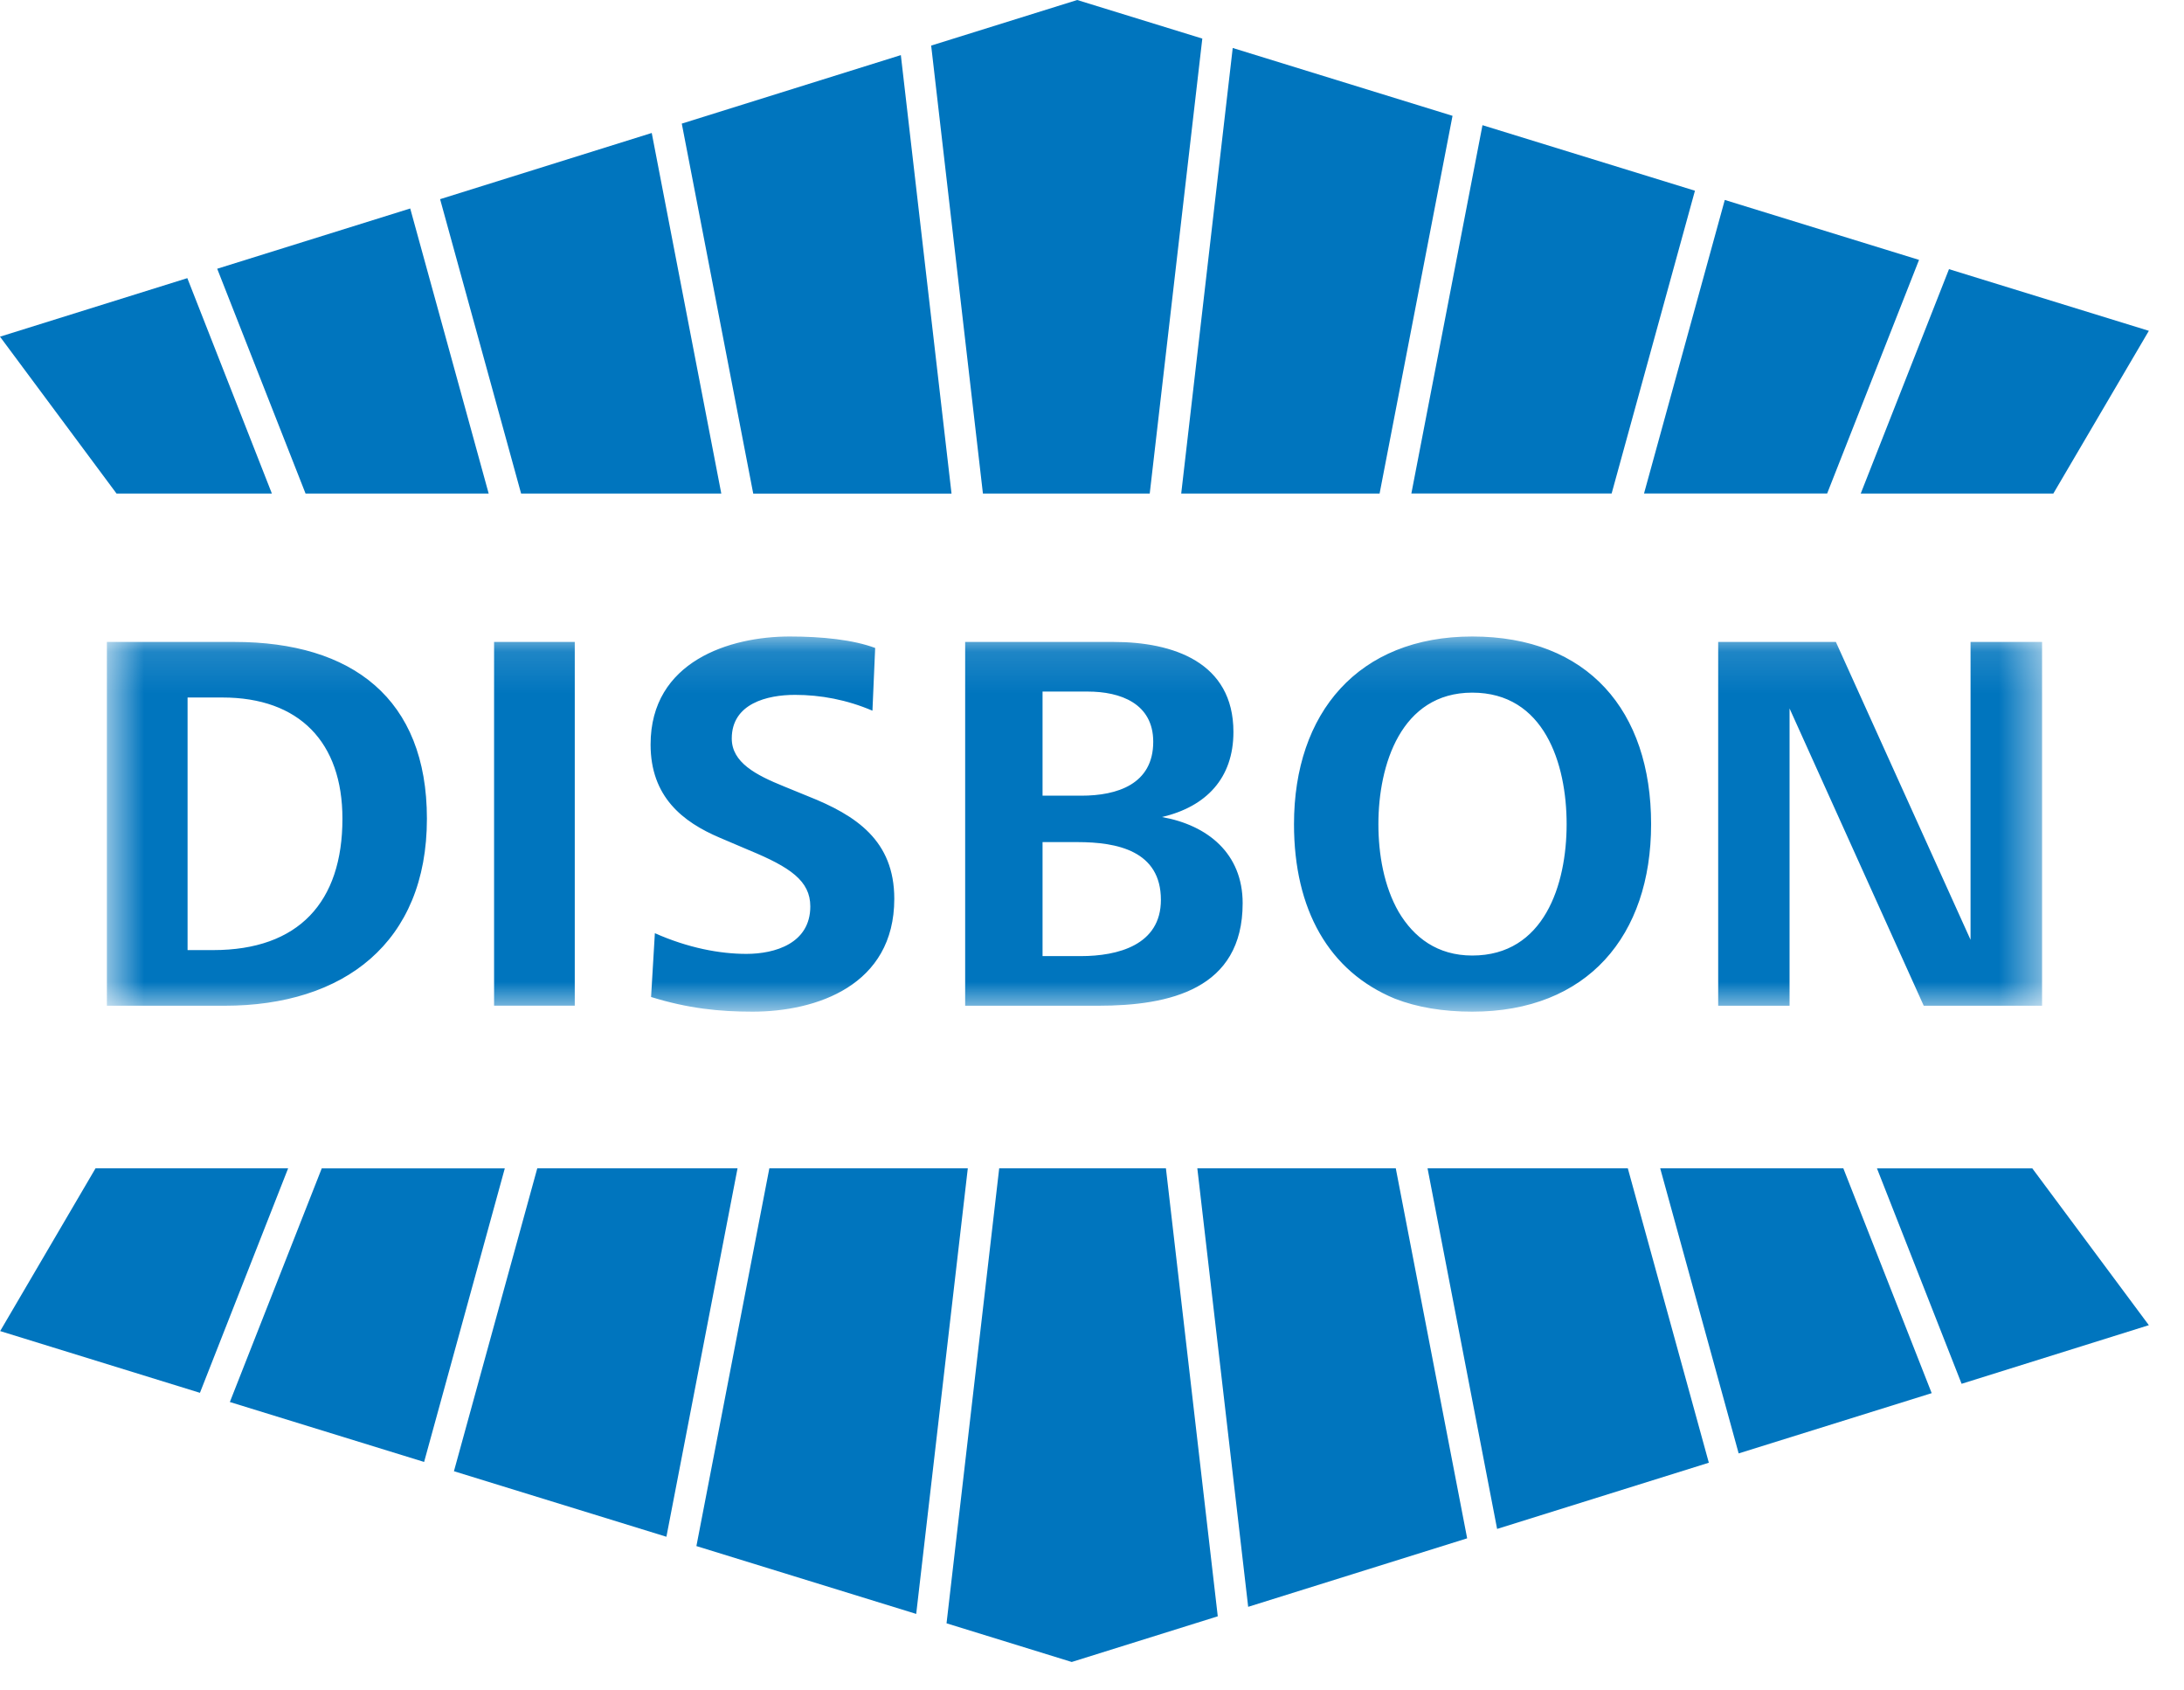
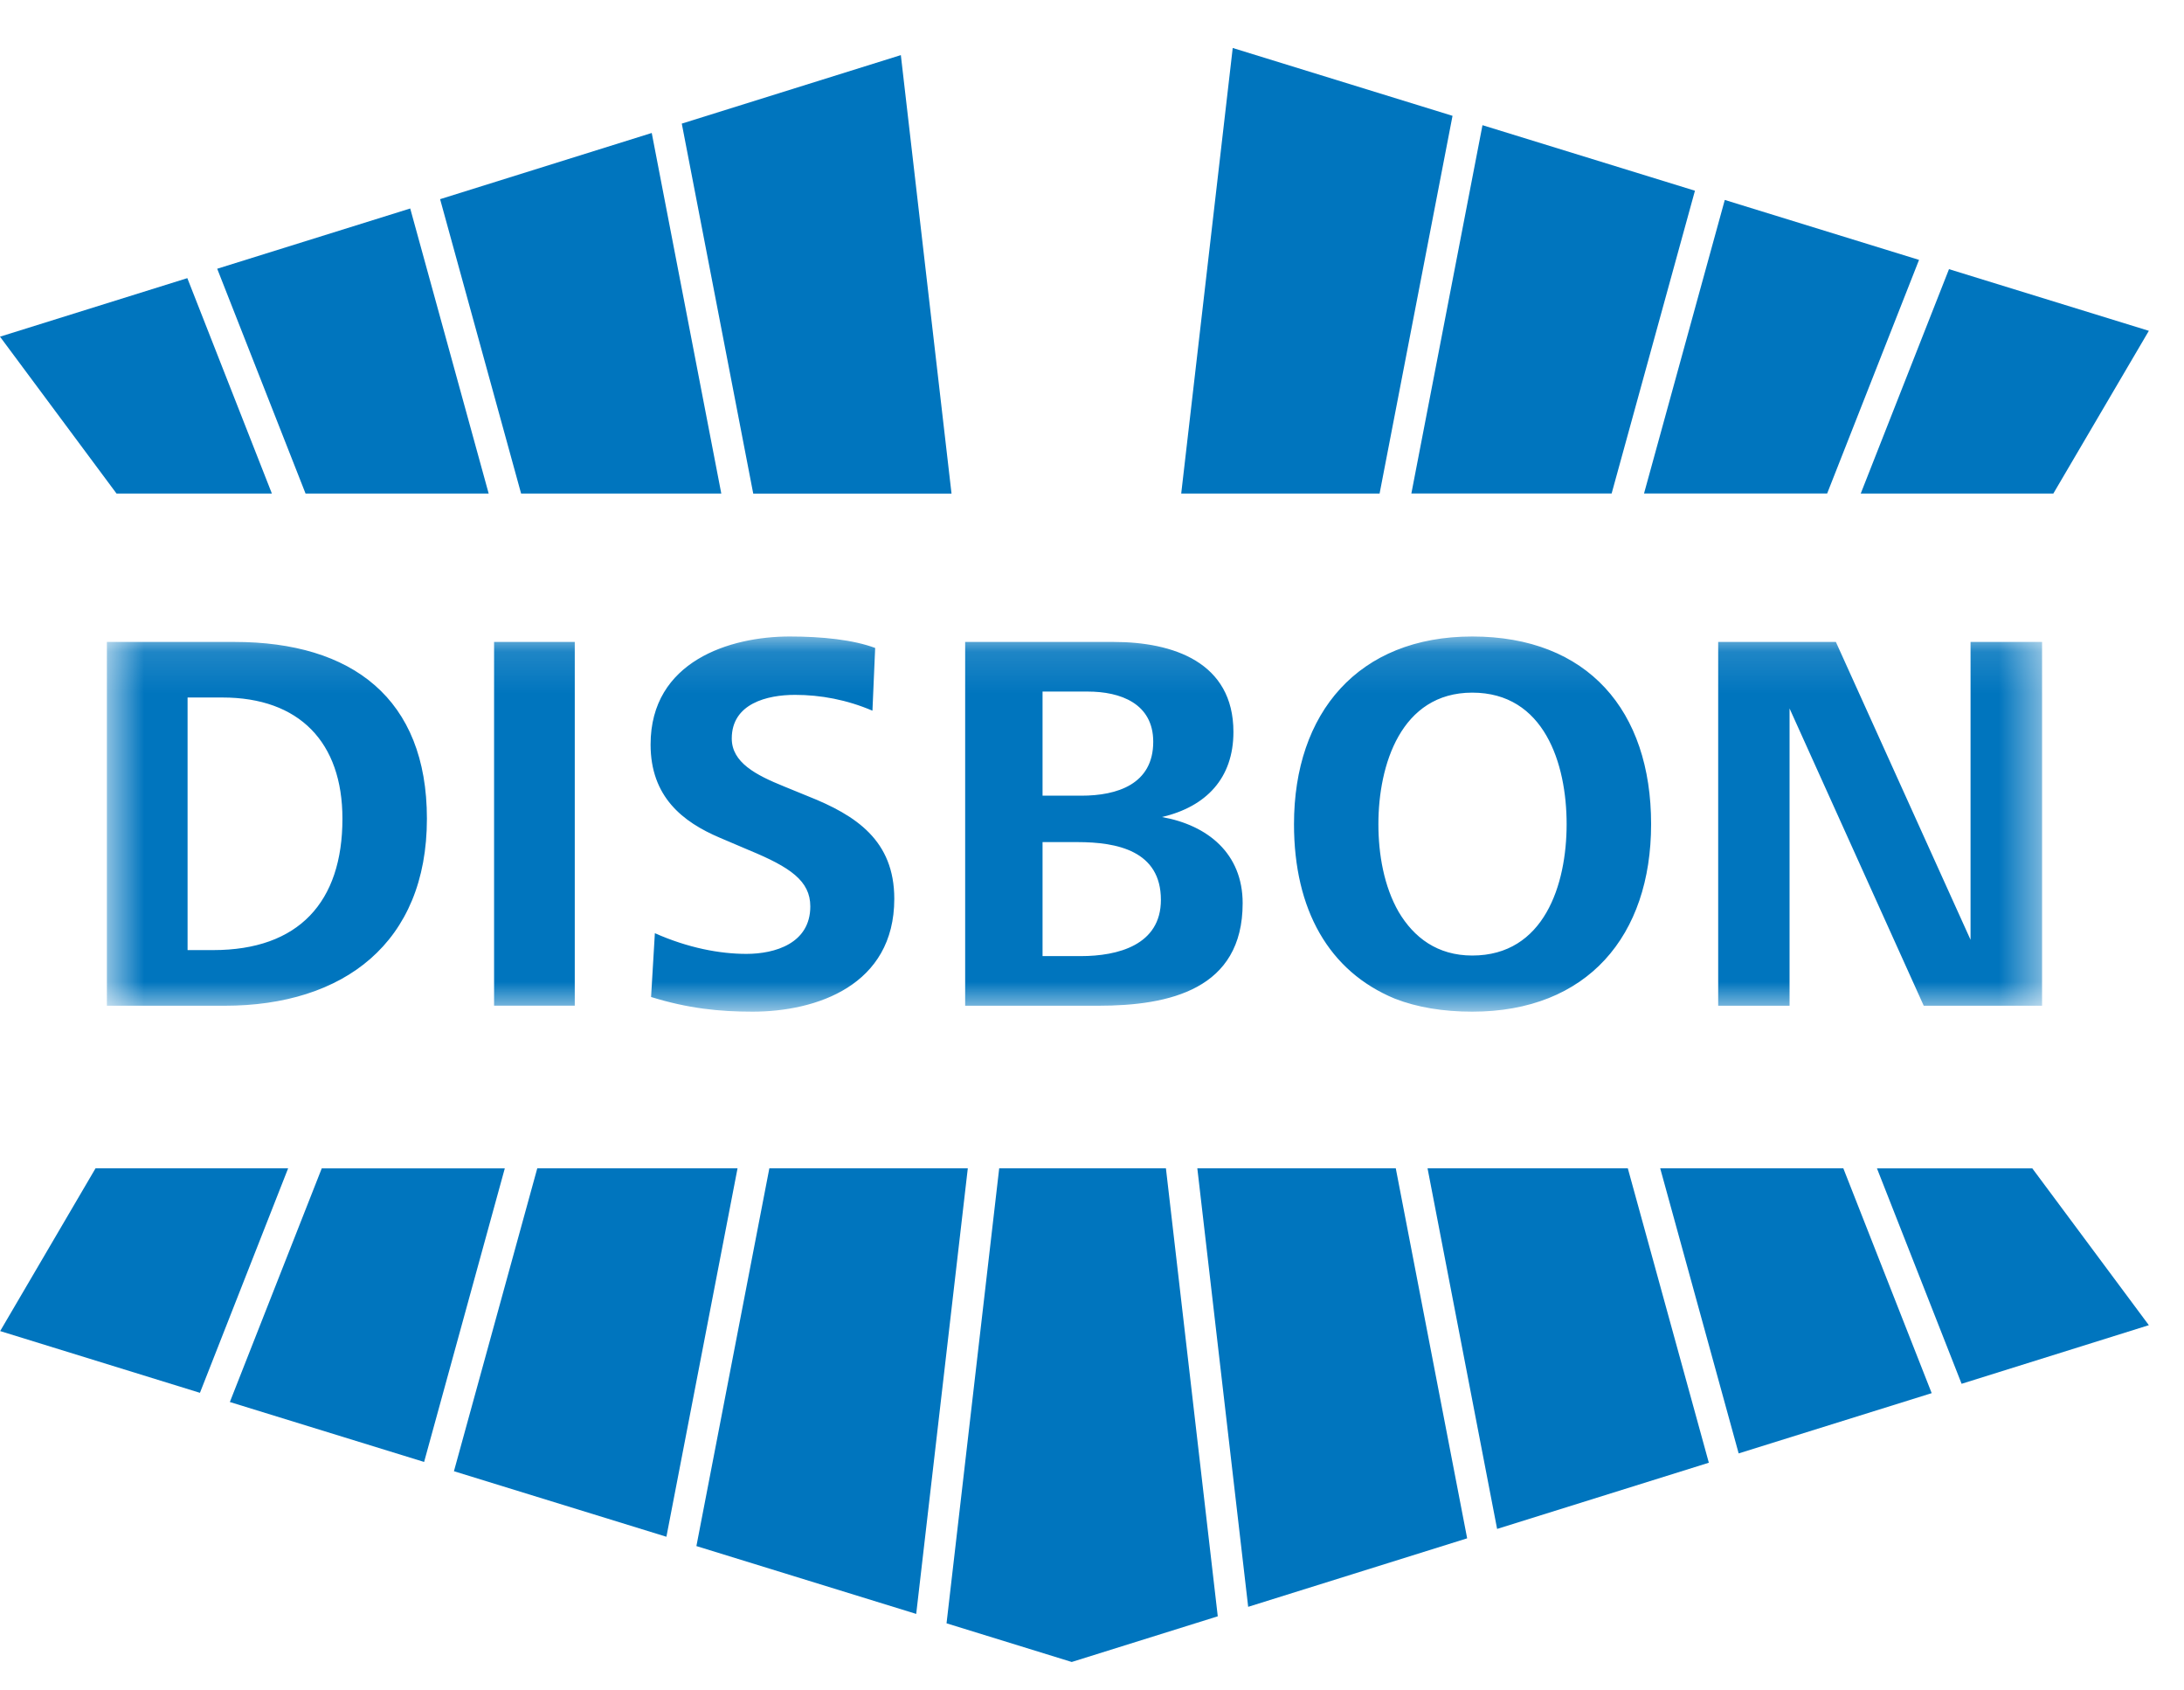
<svg xmlns="http://www.w3.org/2000/svg" xmlns:xlink="http://www.w3.org/1999/xlink" width="53px" height="41px" viewBox="0 0 53 41">
  <title>icons/disbon_logo</title>
  <defs>
    <polygon id="path-1" points="0.594 0.122 47.554 0.122 47.554 9.224 0.594 9.224" />
  </defs>
  <g id="icons/disbon_logo" stroke="none" stroke-width="1" fill="none" fill-rule="evenodd">
    <g id="Group-3" transform="translate(2, 15.32)">
      <mask id="mask-2" fill="white">
        <use xlink:href="#path-1" />
      </mask>
      <g id="Clip-2" />
      <path d="M41.428,9.08 L41.428,1.868 L44.684,9.08 L47.556,9.08 L47.556,0.254 L45.82,0.254 L45.82,7.48 L42.552,0.254 L39.696,0.254 L39.696,9.08 L41.428,9.08 Z M31.942,6.804 C31.584,6.182 31.45,5.402 31.45,4.674 C31.45,3.244 31.994,1.484 33.728,1.484 C35.474,1.484 36.018,3.204 36.018,4.674 C36.018,6.142 35.474,7.862 33.728,7.862 C32.88,7.862 32.31,7.424 31.942,6.804 L31.942,6.804 Z M31.848,8.908 C32.39,9.12 33.026,9.224 33.728,9.224 C36.52,9.224 38.068,7.386 38.068,4.674 C38.068,1.922 36.532,0.122 33.728,0.122 C30.962,0.122 29.402,1.974 29.402,4.674 C29.402,6.75 30.248,8.246 31.848,8.908 L31.848,8.908 Z M23.3,5.11 L24.148,5.11 C25.112,5.11 26.172,5.322 26.172,6.512 C26.172,7.61 25.126,7.876 24.226,7.876 L23.3,7.876 L23.3,5.11 Z M23.3,1.458 L24.398,1.458 C25.192,1.458 25.986,1.748 25.986,2.676 C25.986,3.706 25.112,3.984 24.24,3.984 L23.3,3.984 L23.3,1.458 Z M24.65,9.08 C26.384,9.08 28.156,8.682 28.156,6.592 C28.156,5.388 27.31,4.7 26.198,4.502 C27.27,4.25 27.932,3.562 27.932,2.438 C27.932,0.742 26.464,0.254 25.022,0.254 L21.422,0.254 L21.422,9.08 L24.65,9.08 Z M13.8,8.868 C14.698,9.146 15.454,9.224 16.262,9.224 C17.81,9.224 19.702,8.59 19.702,6.486 C19.702,5.07 18.774,4.46 17.61,3.998 L17.028,3.76 C16.34,3.482 15.758,3.178 15.758,2.596 C15.758,1.748 16.618,1.538 17.292,1.538 C17.914,1.538 18.55,1.656 19.172,1.922 L19.238,0.4 C18.708,0.202 17.954,0.122 17.162,0.122 C15.718,0.122 13.788,0.718 13.788,2.742 C13.788,4.012 14.568,4.622 15.468,5.004 L16.182,5.308 C17.174,5.718 17.664,6.05 17.664,6.67 C17.664,7.57 16.804,7.822 16.114,7.822 C15.468,7.822 14.698,7.678 13.892,7.32 L13.8,8.868 Z M9.99,9.078 L11.948,9.078 L11.948,0.254 L9.99,0.254 L9.99,9.078 Z M3.452,9.08 C6.336,9.08 8.36,7.558 8.36,4.542 C8.36,1.63 6.548,0.254 3.69,0.254 L0.594,0.254 L0.594,9.08 L3.452,9.08 Z M2.552,1.602 L3.398,1.602 C5.264,1.602 6.31,2.688 6.31,4.542 C6.31,6.564 5.25,7.73 3.174,7.73 L2.552,7.73 L2.552,1.602 Z" id="Fill-1" fill="#0075BE" mask="url(#mask-2)" />
    </g>
    <polygon id="Fill-4" fill="#0075BE" points="15.816 3.226 10.68 4.832 12.646 11.974 17.504 11.974" />
-     <polygon id="Fill-5" fill="#0075BE" points="26.141 -3.37507799e-14 22.597 1.106 23.853 11.974 27.901 11.974 29.177 0.936" />
    <polygon id="Fill-6" fill="#0075BE" points="41.132 4.627 35.976 3.037 34.25 11.973 39.11 11.973" />
    <polygon id="Fill-7" fill="#0075BE" points="28.665 11.974 33.479 11.974 35.249 2.81 29.915 1.164" />
    <polygon id="Fill-8" fill="#0075BE" points="46.57 6.305 41.856 4.851 39.896 11.973 44.34 11.973" />
    <polygon id="Fill-9" fill="#0075BE" points="7.415 11.974 11.859 11.974 9.955 5.058 5.271 6.52" />
    <polygon id="Fill-10" fill="#0075BE" points="-2.17603713e-14 8.168 2.828 11.974 6.598 11.974 4.546 6.748" />
    <polygon id="Fill-11" fill="#0075BE" points="45.155 11.974 49.829 11.974 52.147 8.026 47.297 6.53" />
    <polygon id="Fill-12" fill="#0075BE" points="21.861 1.337 16.545 2.999 18.279 11.975 23.091 11.975" />
    <polygon id="Fill-13" fill="#0075BE" points="29.056 28.345 30.29 38.983 35.604 37.321 33.872 28.345" />
    <polygon id="Fill-14" fill="#0075BE" points="39.503 28.345 34.643 28.345 36.331 37.093 41.469 35.487" />
    <polygon id="Fill-15" fill="#0075BE" points="45.549 28.346 47.603 33.572 52.147 32.15 49.319 28.346" />
    <polygon id="Fill-16" fill="#0075BE" points="44.733 28.345 40.289 28.345 42.193 35.261 46.877 33.799" />
    <polygon id="Fill-17" fill="#0075BE" points="24.248 28.345 22.97 39.383 26.008 40.321 29.552 39.213 28.294 28.345" />
    <polygon id="Fill-18" fill="#0075BE" points="17.898 28.345 13.038 28.345 11.016 35.693 16.172 37.283" />
    <polygon id="Fill-19" fill="#0075BE" points="18.67 28.345 16.9 37.509 22.234 39.155 23.486 28.345" />
    <polygon id="Fill-20" fill="#0075BE" points="2.318 28.345 0.004 32.293 4.852 33.791 6.992 28.345" />
    <polygon id="Fill-21" fill="#0075BE" points="5.578 34.014 10.292 35.468 12.25 28.346 7.808 28.346" />
  </g>
</svg>